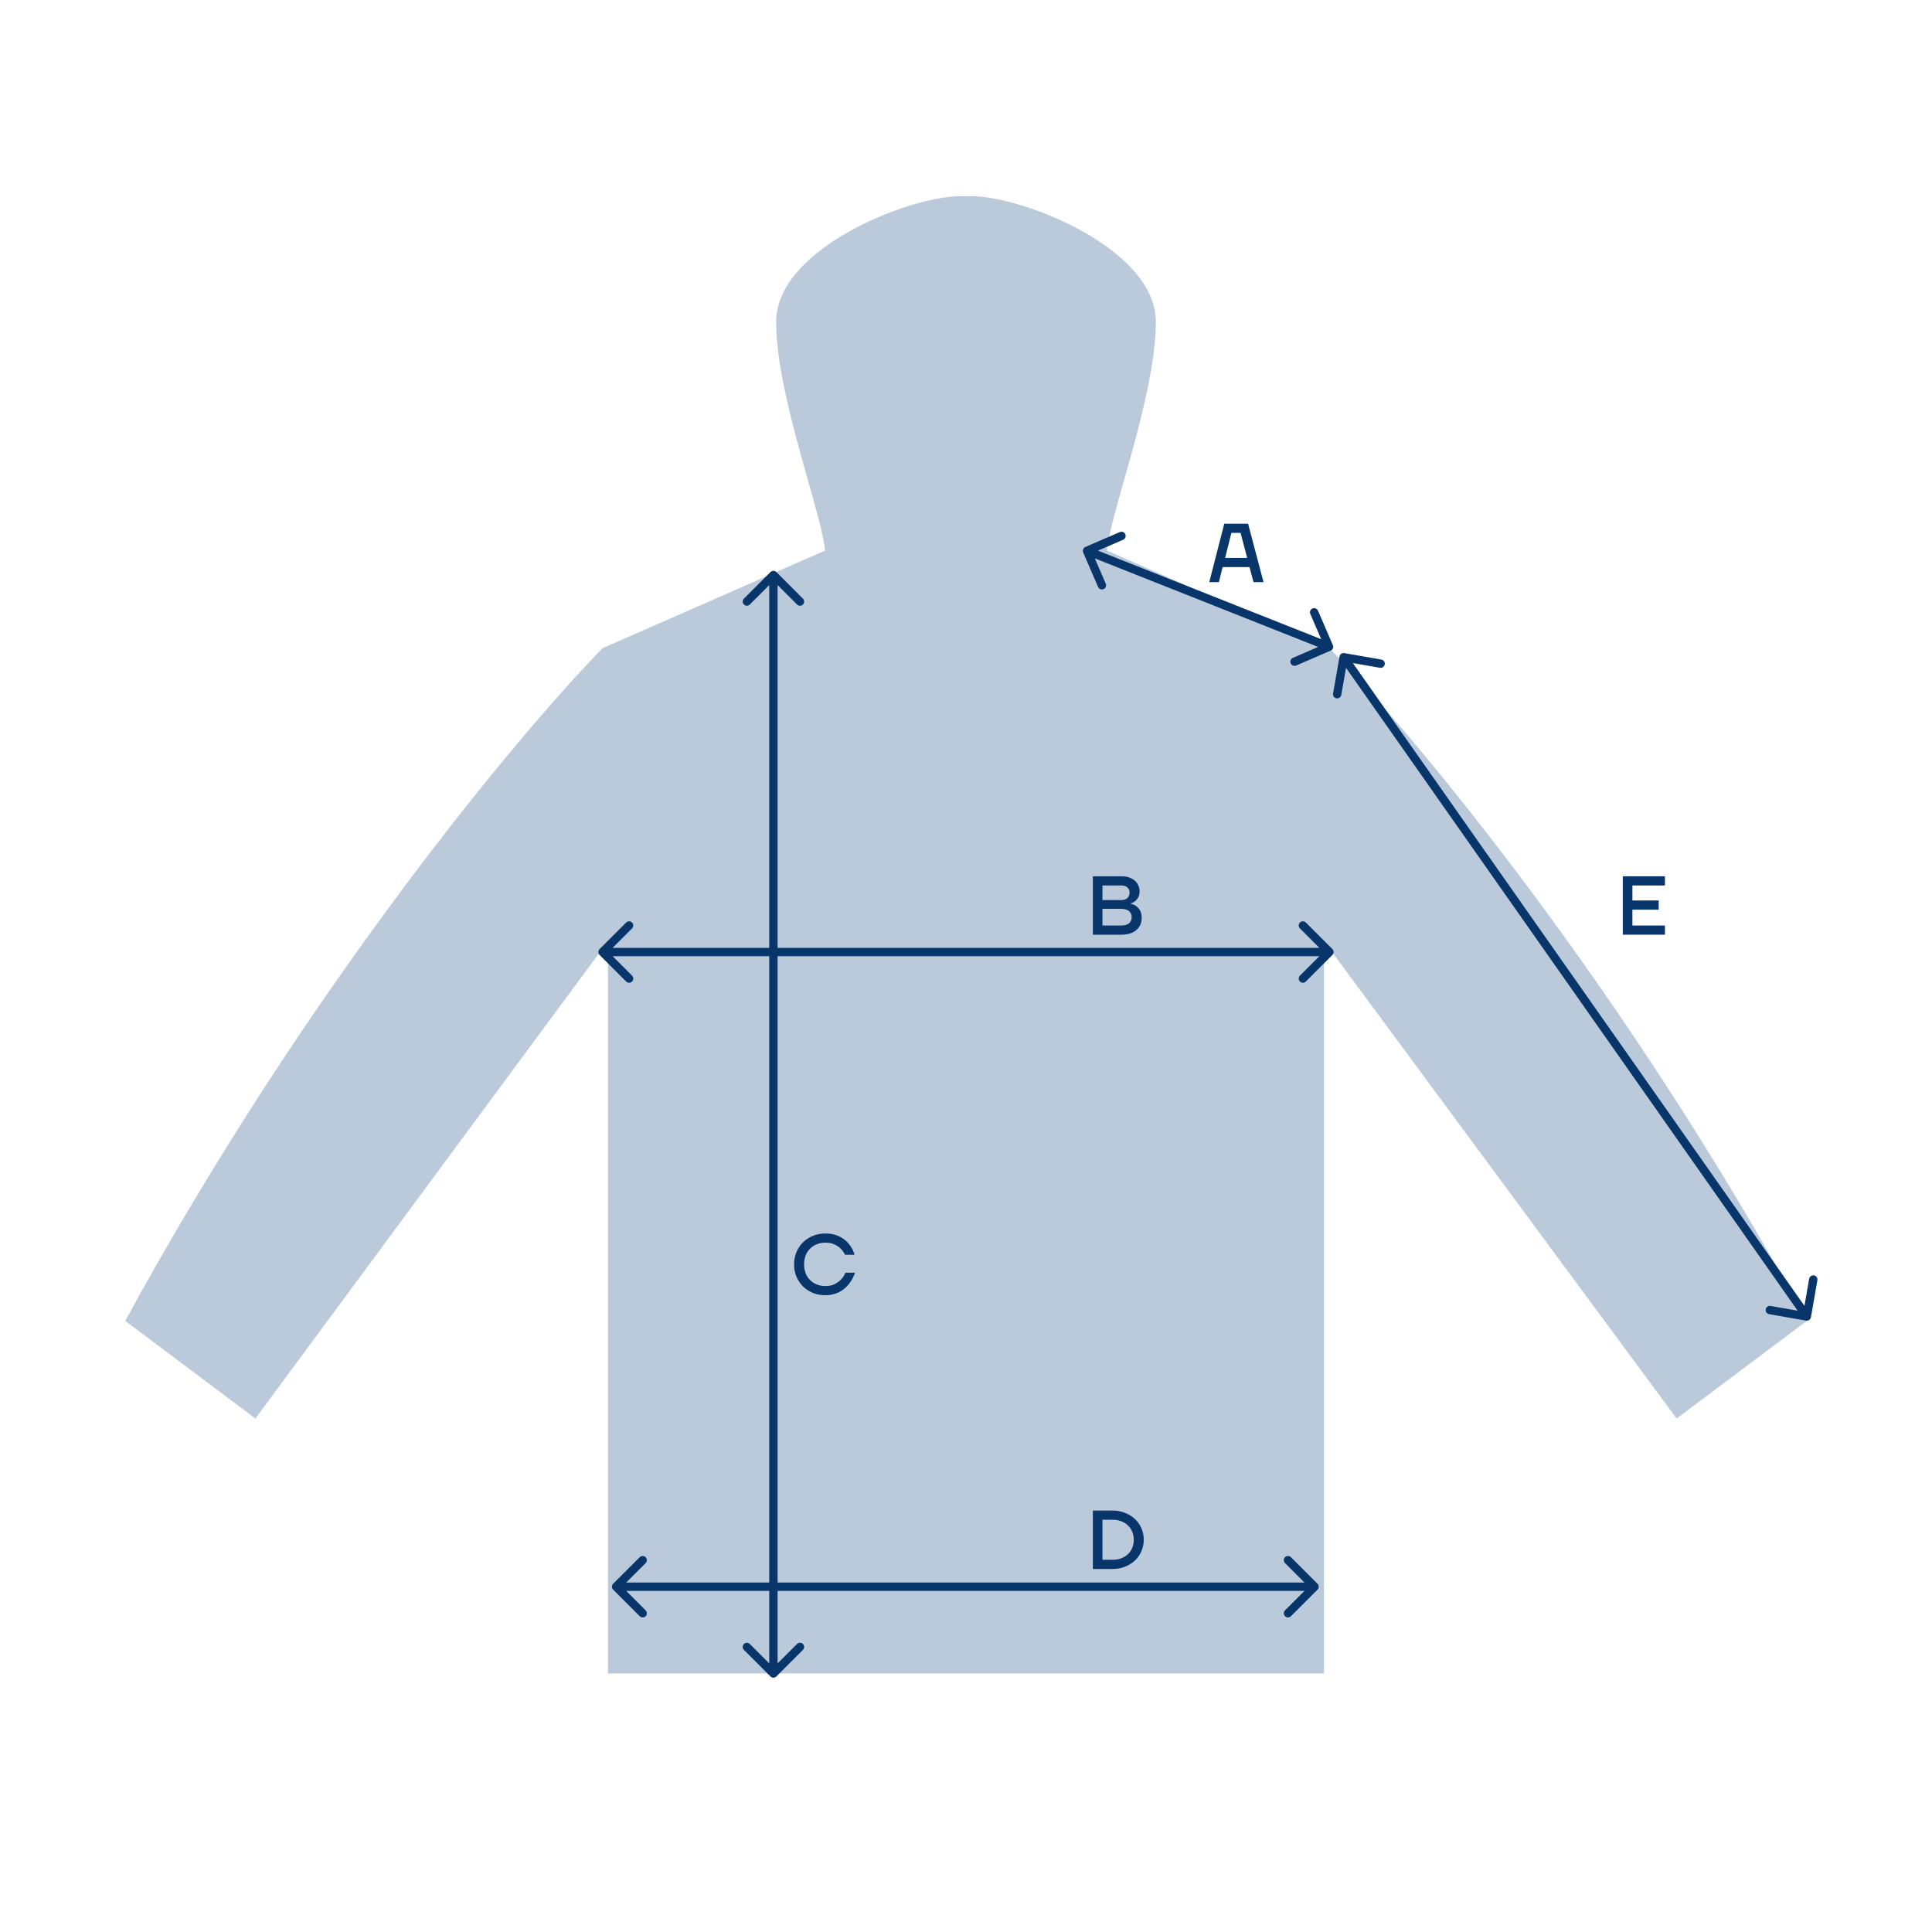
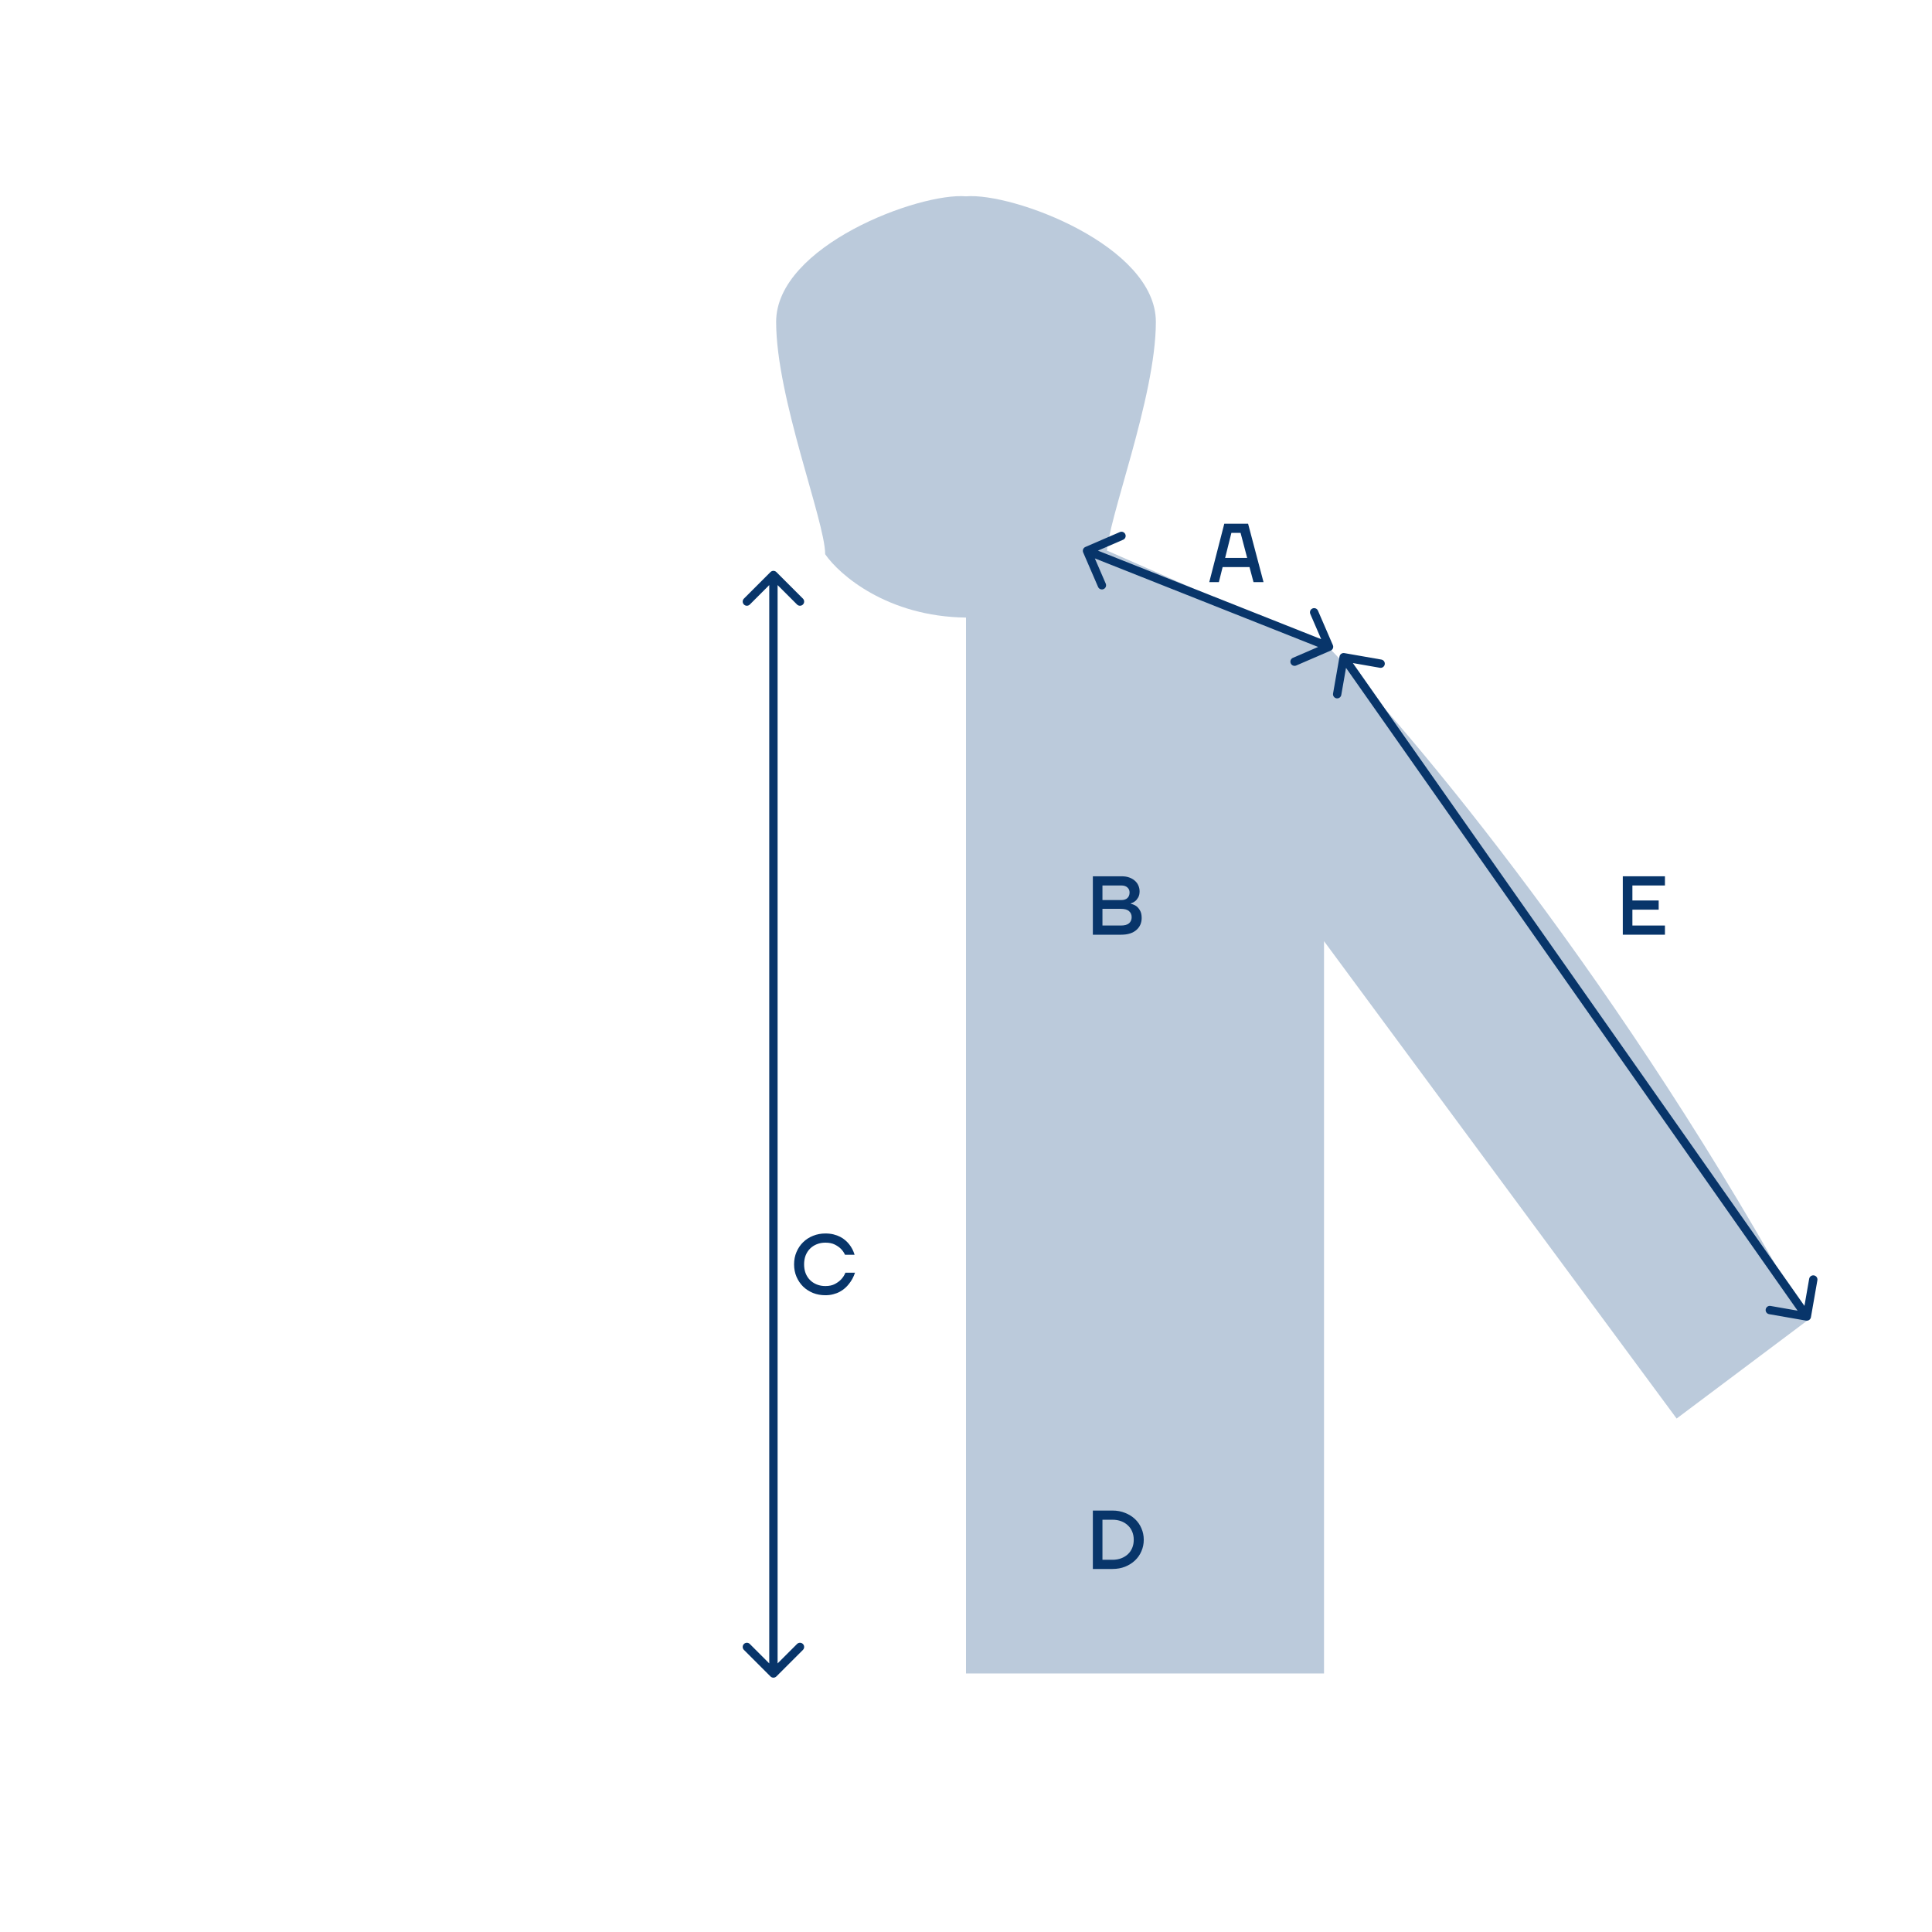
<svg xmlns="http://www.w3.org/2000/svg" width="926" height="926" viewBox="0 0 926 926" fill="none">
-   <rect width="926" height="926" fill="white" />
-   <path d="M122.4 679.9L60 633.1C147.36 472.94 248.933 351.434 288.8 310.7L395.4 263.9C407.88 280.54 444.8 289.9 463 289.9V802.1H291.4V451.1L122.4 679.9Z" fill="#BBCADB" />
  <path d="M803.6 679.9L866 633.1C778.64 472.94 677.067 351.434 637.2 310.7L530.6 263.9C518.12 280.54 481.2 289.9 463 289.9V802.1H634.6V451.1L803.6 679.9Z" fill="#BBCADB" />
  <path d="M463 296C425.4 295.55 402.333 275.566 395.5 265.63C395.5 249.883 372 190.717 372 154.273C372 117.829 440.5 92.222 463 94.097V296Z" fill="#BBCADB" />
  <path d="M463 296C500.6 295.55 523.667 275.566 530.5 265.63C530.5 249.883 554 190.717 554 154.273C554 117.829 485.5 92.222 463 94.097V296Z" fill="#BBCADB" />
-   <path d="M287.386 454.887C286.605 455.668 286.605 456.934 287.386 457.715L300.114 470.443C300.895 471.224 302.161 471.224 302.942 470.443C303.723 469.662 303.723 468.396 302.942 467.614L291.628 456.301L302.942 444.987C303.723 444.206 303.723 442.94 302.942 442.159C302.161 441.378 300.895 441.378 300.114 442.159L287.386 454.887ZM638.614 457.715C639.395 456.934 639.395 455.668 638.614 454.887L625.886 442.159C625.105 441.378 623.839 441.378 623.058 442.159C622.277 442.94 622.277 444.206 623.058 444.987L634.371 456.301L623.058 467.614C622.277 468.396 622.277 469.662 623.058 470.443C623.839 471.224 625.105 471.224 625.886 470.443L638.614 457.715ZM288.8 458.301H637.2V454.301H288.8V458.301Z" fill="#08356A" />
  <path d="M644.344 313.03C643.256 312.84 642.22 313.568 642.03 314.656L638.932 332.387C638.742 333.475 639.47 334.511 640.558 334.702C641.646 334.892 642.682 334.164 642.872 333.076L645.626 317.314L661.387 320.068C662.475 320.258 663.511 319.53 663.702 318.442C663.892 317.354 663.164 316.318 662.076 316.128L644.344 313.03ZM865.656 632.97C866.744 633.16 867.78 632.432 867.97 631.344L871.068 613.613C871.258 612.525 870.53 611.489 869.442 611.298C868.354 611.108 867.318 611.836 867.128 612.924L864.374 628.686L848.613 625.932C847.525 625.742 846.489 626.47 846.298 627.558C846.108 628.646 846.836 629.682 847.924 629.872L865.656 632.97ZM642.363 316.15L864.363 632.15L867.636 629.85L645.637 313.85L642.363 316.15Z" fill="#08356A" />
  <path d="M520.207 262.164C519.193 262.602 518.726 263.779 519.164 264.793L526.304 281.317C526.742 282.331 527.919 282.798 528.933 282.359C529.947 281.921 530.414 280.744 529.976 279.73L523.629 265.043L538.317 258.696C539.331 258.258 539.798 257.081 539.359 256.067C538.921 255.053 537.744 254.586 536.73 255.024L520.207 262.164ZM637.793 311.836C638.807 311.398 639.274 310.221 638.836 309.207L631.696 292.683C631.258 291.669 630.081 291.202 629.067 291.641C628.053 292.079 627.586 293.256 628.024 294.27L634.371 308.957L619.683 315.304C618.669 315.742 618.203 316.919 618.641 317.933C619.079 318.947 620.256 319.414 621.27 318.976L637.793 311.836ZM520.263 265.859L636.263 311.859L637.737 308.141L521.737 262.141L520.263 265.859Z" fill="#08356A" />
-   <path d="M293.886 759.086C293.105 759.867 293.105 761.133 293.886 761.914L306.614 774.642C307.395 775.423 308.661 775.423 309.442 774.642C310.223 773.861 310.223 772.595 309.442 771.814L298.128 760.5L309.442 749.187C310.223 748.405 310.223 747.139 309.442 746.358C308.661 745.577 307.395 745.577 306.614 746.358L293.886 759.086ZM631.464 761.914C632.245 761.133 632.245 759.867 631.464 759.086L618.736 746.358C617.955 745.577 616.689 745.577 615.908 746.358C615.127 747.139 615.127 748.405 615.908 749.186L627.221 760.5L615.908 771.814C615.127 772.595 615.127 773.861 615.908 774.642C616.689 775.423 617.955 775.423 618.736 774.642L631.464 761.914ZM295.3 762.5L630.05 762.5L630.05 758.5L295.3 758.5L295.3 762.5Z" fill="#08356A" />
  <path d="M372.114 274.185C371.333 273.404 370.067 273.404 369.286 274.185L356.558 286.913C355.777 287.694 355.777 288.961 356.558 289.742C357.339 290.523 358.605 290.523 359.386 289.742L370.7 278.428L382.014 289.742C382.795 290.523 384.061 290.523 384.842 289.742C385.623 288.961 385.623 287.694 384.842 286.913L372.114 274.185ZM369.286 803.514C370.067 804.295 371.333 804.295 372.114 803.514L384.842 790.786C385.623 790.005 385.623 788.739 384.842 787.957C384.061 787.176 382.795 787.176 382.014 787.957L370.7 799.271L359.387 787.957C358.605 787.176 357.339 787.176 356.558 787.957C355.777 788.739 355.777 790.005 356.558 790.786L369.286 803.514ZM368.7 275.6L368.7 802.1L372.7 802.1L372.7 275.6L368.7 275.6Z" fill="#08356A" />
  <path d="M586.8 251H598.2L605.6 279H600.8L598.88 271.8H586L584.2 279H579.6L586.8 251ZM597.76 267.4L594.6 255.4H590.2L587.2 267.4H597.76Z" fill="#08356A" />
  <path d="M523.8 420H537.6C538.96 420 540.16 420.187 541.2 420.56C542.267 420.933 543.173 421.453 543.92 422.12C544.667 422.76 545.227 423.52 545.6 424.4C546 425.28 546.2 426.213 546.2 427.2C546.2 428.4 545.973 429.387 545.52 430.16C545.093 430.907 544.613 431.493 544.08 431.92C543.467 432.4 542.773 432.76 542 433V433.2C542.96 433.387 543.827 433.747 544.6 434.28C545.24 434.733 545.827 435.413 546.36 436.32C546.92 437.227 547.2 438.453 547.2 440C547.2 441.147 546.987 442.213 546.56 443.2C546.133 444.16 545.507 445 544.68 445.72C543.88 446.44 542.867 447 541.64 447.4C540.413 447.8 539 448 537.4 448H523.8V420ZM537.2 443.6C539.013 443.6 540.333 443.24 541.16 442.52C541.987 441.773 542.4 440.8 542.4 439.6C542.4 438.4 541.987 437.44 541.16 436.72C540.333 435.973 539.013 435.6 537.2 435.6H528.4V443.6H537.2ZM537.4 431.4C538.707 431.4 539.693 431.08 540.36 430.44C541.053 429.773 541.4 428.88 541.4 427.76C541.4 426.773 541.053 425.973 540.36 425.36C539.693 424.72 538.707 424.4 537.4 424.4H528.4V431.4H537.4Z" fill="#08356A" />
  <path d="M395.6 620.8C393.493 620.8 391.52 620.44 389.68 619.72C387.867 618.973 386.28 617.947 384.92 616.64C383.587 615.307 382.533 613.747 381.76 611.96C380.987 610.147 380.6 608.16 380.6 606C380.6 603.84 380.987 601.867 381.76 600.08C382.533 598.267 383.587 596.707 384.92 595.4C386.28 594.067 387.867 593.04 389.68 592.32C391.52 591.573 393.493 591.2 395.6 591.2C397.04 591.2 398.347 591.347 399.52 591.64C400.693 591.933 401.747 592.32 402.68 592.8C403.613 593.28 404.427 593.827 405.12 594.44C405.84 595.053 406.453 595.68 406.96 596.32C408.16 597.813 409.04 599.507 409.6 601.4H405C404.52 600.333 403.853 599.373 403 598.52C402.28 597.8 401.32 597.133 400.12 596.52C398.92 595.907 397.413 595.6 395.6 595.6C394.107 595.6 392.733 595.853 391.48 596.36C390.227 596.867 389.147 597.573 388.24 598.48C387.333 599.387 386.627 600.48 386.12 601.76C385.64 603.04 385.4 604.453 385.4 606C385.4 607.547 385.64 608.96 386.12 610.24C386.627 611.52 387.333 612.613 388.24 613.52C389.147 614.427 390.227 615.133 391.48 615.64C392.733 616.147 394.107 616.4 395.6 616.4C397.44 616.4 398.973 616.067 400.2 615.4C401.427 614.733 402.413 614 403.16 613.2C404.04 612.267 404.72 611.2 405.2 610H409.8C409.133 612.027 408.16 613.827 406.88 615.4C406.347 616.093 405.72 616.76 405 617.4C404.28 618.04 403.453 618.613 402.52 619.12C401.613 619.627 400.573 620.027 399.4 620.32C398.253 620.64 396.987 620.8 395.6 620.8Z" fill="#08356A" />
  <path d="M523.8 724H533.2C535.387 724 537.4 724.373 539.24 725.12C541.08 725.84 542.667 726.827 544 728.08C545.333 729.333 546.36 730.813 547.08 732.52C547.827 734.227 548.2 736.053 548.2 738C548.2 739.947 547.827 741.773 547.08 743.48C546.36 745.187 545.333 746.667 544 747.92C542.667 749.173 541.08 750.173 539.24 750.92C537.4 751.64 535.387 752 533.2 752H523.8V724ZM533.2 747.6C534.747 747.6 536.147 747.36 537.4 746.88C538.653 746.4 539.72 745.747 540.6 744.92C541.507 744.067 542.2 743.053 542.68 741.88C543.16 740.707 543.4 739.413 543.4 738C543.4 736.613 543.16 735.333 542.68 734.16C542.2 732.96 541.507 731.947 540.6 731.12C539.72 730.267 538.653 729.6 537.4 729.12C536.147 728.64 534.747 728.4 533.2 728.4H528.4V747.6H533.2Z" fill="#08356A" />
  <path d="M777.8 420H798V424.4H782.4V431.6H795V436H782.4V443.6H798V448H777.8V420Z" fill="#08356A" />
</svg>